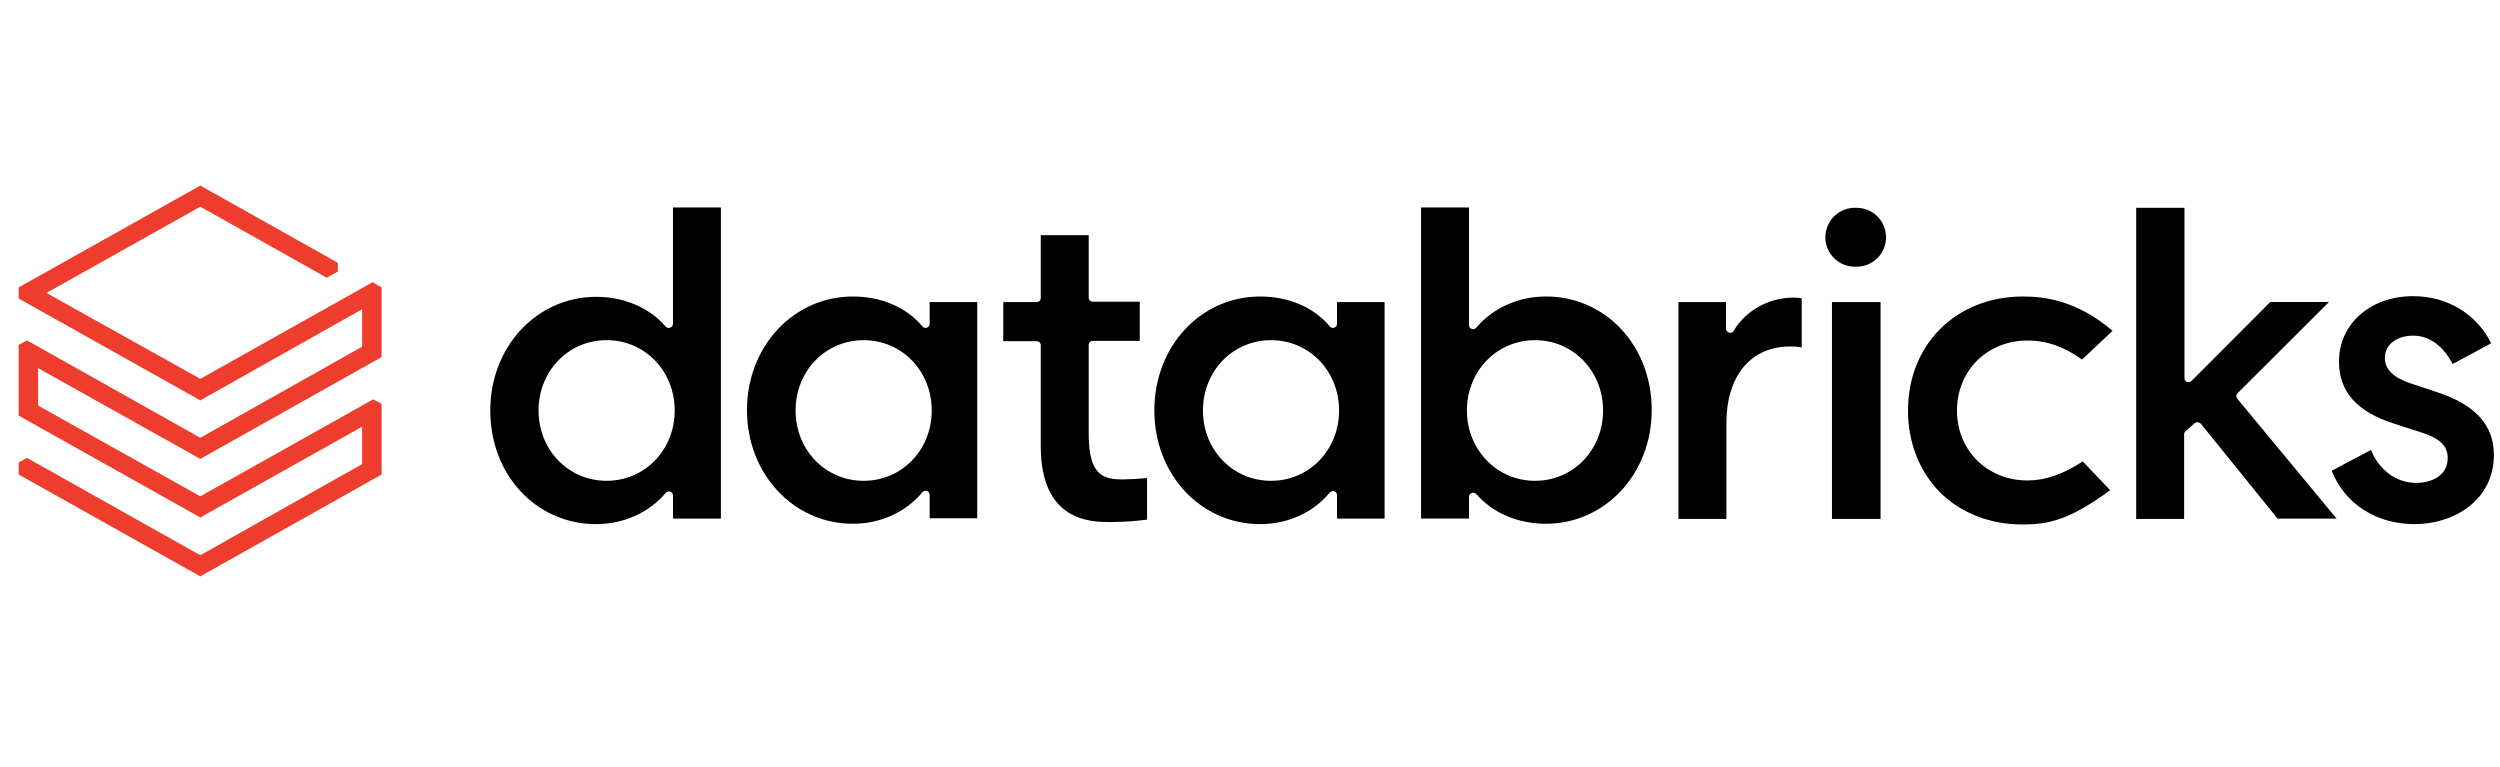
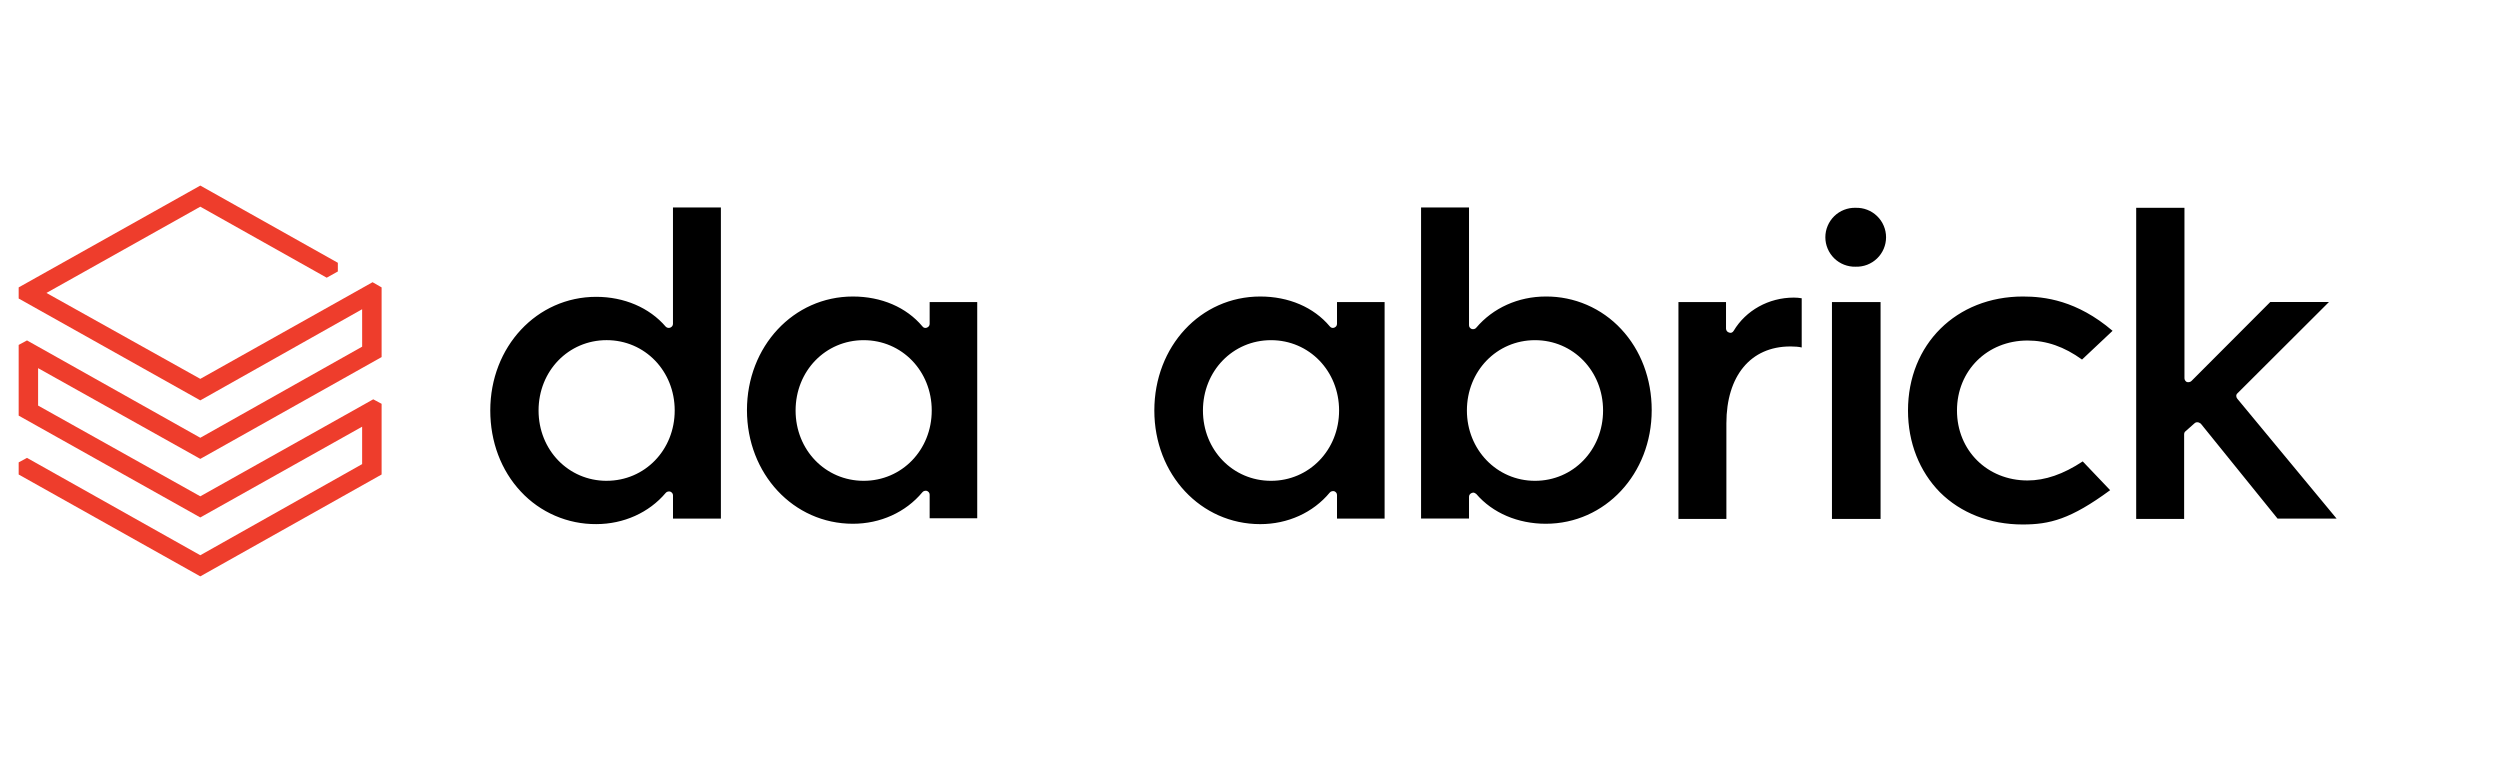
<svg xmlns="http://www.w3.org/2000/svg" width="101" height="31" viewBox="0 0 101 31" fill="none">
  <g clip-path="url(#clip0_188_183)">
    <g clip-path="url(#clip1_188_183)">
      <path d="M14.631 14.005L8.092 17.686L1.091 13.753L0.754 13.935V16.791L8.092 20.905L14.63 17.238V18.75L8.092 22.432L1.091 18.498L0.754 18.68V19.17L8.092 23.285L15.417 19.17V16.314L15.079 16.132L8.092 20.051L1.539 16.385V14.873L8.092 18.539L15.417 14.426V11.611L15.052 11.401L8.092 15.306L1.876 11.835L8.092 8.35L13.199 11.219L13.649 10.967V10.617L8.092 7.497L0.754 11.611V12.06L8.092 16.175L14.63 12.493L14.631 14.005Z" fill="#EE3D2C" />
      <path d="M29.124 20.951V8.382H27.188V13.084C27.188 13.154 27.145 13.21 27.076 13.238C27.045 13.249 27.011 13.251 26.979 13.244C26.947 13.236 26.917 13.22 26.894 13.196C26.234 12.426 25.21 11.992 24.087 11.992C21.688 11.992 19.807 14.007 19.807 16.583C19.807 17.843 20.242 19.005 21.042 19.859C21.43 20.277 21.902 20.61 22.426 20.836C22.951 21.063 23.516 21.178 24.087 21.174C25.195 21.174 26.22 20.712 26.893 19.915C26.936 19.859 27.02 19.845 27.075 19.859C27.145 19.887 27.189 19.942 27.189 20.013V20.951H29.124ZM24.508 19.425C22.964 19.425 21.758 18.179 21.758 16.584C21.758 14.988 22.964 13.742 24.508 13.742C26.052 13.742 27.258 14.988 27.258 16.583C27.258 18.179 26.052 19.424 24.508 19.424M39.48 20.951V12.203H37.558V13.085C37.558 13.155 37.515 13.21 37.445 13.238C37.413 13.251 37.377 13.253 37.344 13.243C37.311 13.233 37.282 13.212 37.263 13.183C36.617 12.413 35.607 11.979 34.456 11.979C32.057 11.979 30.177 13.995 30.177 16.57C30.177 19.145 32.057 21.16 34.457 21.16C35.565 21.16 36.589 20.698 37.263 19.888C37.305 19.831 37.389 19.817 37.445 19.831C37.515 19.859 37.558 19.915 37.558 19.985V20.937H39.48V20.951ZM34.892 19.425C33.348 19.425 32.142 18.179 32.142 16.585C32.142 14.988 33.348 13.743 34.892 13.743C36.436 13.743 37.642 14.988 37.642 16.584C37.642 18.179 36.435 19.425 34.892 19.425ZM55.938 20.951V12.203H54.015V13.085C54.015 13.155 53.974 13.21 53.903 13.238C53.833 13.266 53.763 13.238 53.721 13.183C53.075 12.413 52.065 11.979 50.914 11.979C48.501 11.979 46.635 13.995 46.635 16.585C46.635 19.173 48.515 21.175 50.914 21.175C52.023 21.175 53.047 20.713 53.721 19.901C53.763 19.845 53.847 19.831 53.903 19.845C53.974 19.873 54.015 19.929 54.015 19.999V20.951L55.938 20.951ZM51.349 19.425C49.806 19.425 48.599 18.179 48.599 16.585C48.599 14.988 49.806 13.743 51.349 13.743C52.892 13.743 54.099 14.988 54.099 16.584C54.099 18.179 52.892 19.425 51.349 19.425ZM59.46 19.915C59.474 19.915 59.502 19.901 59.516 19.901C59.558 19.901 59.614 19.929 59.642 19.957C60.302 20.726 61.326 21.16 62.449 21.16C64.848 21.16 66.729 19.145 66.729 16.57C66.729 15.31 66.293 14.148 65.494 13.294C65.105 12.876 64.634 12.543 64.109 12.316C63.585 12.09 63.02 11.975 62.449 11.979C61.34 11.979 60.316 12.441 59.642 13.238C59.6 13.294 59.53 13.308 59.461 13.294C59.39 13.266 59.348 13.21 59.348 13.14V8.382H57.411V20.95H59.348V20.07C59.348 19.999 59.39 19.943 59.46 19.915ZM59.263 16.584C59.263 14.988 60.471 13.743 62.014 13.743C63.557 13.743 64.764 14.988 64.764 16.584C64.764 18.179 63.557 19.425 62.014 19.425C60.471 19.425 59.263 18.166 59.263 16.584ZM72.327 13.996C72.509 13.996 72.678 14.01 72.789 14.038V12.05C72.683 12.032 72.575 12.022 72.468 12.023C71.457 12.023 70.531 12.541 70.04 13.366C69.998 13.436 69.927 13.465 69.858 13.436C69.823 13.428 69.792 13.408 69.769 13.38C69.746 13.352 69.733 13.318 69.731 13.282V12.204H67.809V20.966H69.746V17.103C69.746 15.186 70.727 13.997 72.327 13.997M75.975 12.204H74.011V20.966H75.975V12.204ZM74.964 8.395C74.806 8.391 74.648 8.419 74.5 8.477C74.352 8.535 74.217 8.622 74.103 8.733C73.99 8.844 73.9 8.976 73.838 9.123C73.776 9.269 73.744 9.426 73.744 9.585C73.744 9.744 73.776 9.901 73.838 10.047C73.9 10.194 73.99 10.326 74.103 10.437C74.217 10.548 74.352 10.635 74.5 10.693C74.648 10.751 74.806 10.779 74.964 10.775C75.124 10.78 75.284 10.754 75.433 10.697C75.582 10.639 75.718 10.553 75.833 10.442C75.948 10.331 76.04 10.198 76.102 10.051C76.165 9.903 76.197 9.745 76.197 9.585C76.197 9.426 76.165 9.267 76.102 9.12C76.04 8.973 75.948 8.84 75.833 8.729C75.718 8.618 75.582 8.531 75.433 8.474C75.284 8.417 75.124 8.39 74.964 8.396M81.728 11.979C79.034 11.979 77.083 13.91 77.083 16.585C77.083 17.885 77.547 19.047 78.374 19.888C79.217 20.727 80.395 21.189 81.714 21.189C82.808 21.189 83.65 20.979 85.25 19.803L84.142 18.641C83.355 19.16 82.626 19.411 81.911 19.411C80.283 19.411 79.062 18.194 79.062 16.584C79.062 14.974 80.283 13.757 81.911 13.757C82.682 13.757 83.398 14.009 84.114 14.526L85.348 13.365C83.903 12.133 82.598 11.979 81.728 11.979ZM88.659 17.101C88.674 17.087 88.692 17.076 88.711 17.069C88.731 17.062 88.751 17.058 88.772 17.06H88.786C88.828 17.06 88.87 17.088 88.912 17.115L92.013 20.951H94.398L90.386 16.107C90.329 16.038 90.329 15.939 90.399 15.884L94.089 12.202H91.718L88.533 15.394C88.491 15.435 88.421 15.45 88.351 15.435C88.322 15.421 88.297 15.4 88.28 15.372C88.262 15.345 88.253 15.314 88.252 15.282V8.395H86.302V20.964H88.239V17.549C88.239 17.507 88.252 17.451 88.295 17.423L88.659 17.101Z" fill="black" />
-       <path d="M97.553 21.175C99.139 21.175 100.753 20.209 100.753 18.375C100.753 17.172 99.995 16.345 98.452 15.842L97.399 15.492C96.684 15.254 96.347 14.918 96.347 14.457C96.347 13.925 96.824 13.56 97.497 13.56C98.143 13.56 98.718 13.981 99.083 14.708L100.641 13.869C100.066 12.693 98.872 11.965 97.497 11.965C95.757 11.965 94.495 13.085 94.495 14.61C94.495 15.828 95.225 16.64 96.725 17.116L97.806 17.466C98.564 17.703 98.887 18.011 98.887 18.501C98.887 19.244 98.199 19.509 97.609 19.509C96.824 19.509 96.122 19.005 95.786 18.179L94.2 19.019C94.719 20.349 95.996 21.175 97.553 21.175ZM44.867 21.091C45.484 21.091 46.032 21.035 46.341 20.992V19.313C46.019 19.346 45.696 19.365 45.372 19.369C44.587 19.369 43.984 19.229 43.984 17.535V13.938C43.984 13.84 44.053 13.77 44.152 13.77H46.046V12.188H44.152C44.13 12.189 44.108 12.185 44.087 12.177C44.066 12.169 44.047 12.157 44.031 12.141C44.016 12.126 44.003 12.107 43.995 12.086C43.987 12.065 43.983 12.043 43.984 12.021V9.501H42.047V12.035C42.047 12.133 41.977 12.203 41.878 12.203H40.532V13.785H41.878C41.977 13.785 42.047 13.854 42.047 13.952V18.026C42.047 21.091 44.096 21.091 44.867 21.091Z" fill="black" />
    </g>
  </g>
  <defs>
    <clipPath id="clip0_188_183">
      <rect width="100" height="30" fill="white" transform="translate(0.754 0.312)" />
    </clipPath>
    <clipPath id="clip1_188_183">
      <rect width="100" height="16.667" fill="white" transform="translate(0.754 6.979)" />
    </clipPath>
  </defs>
</svg>